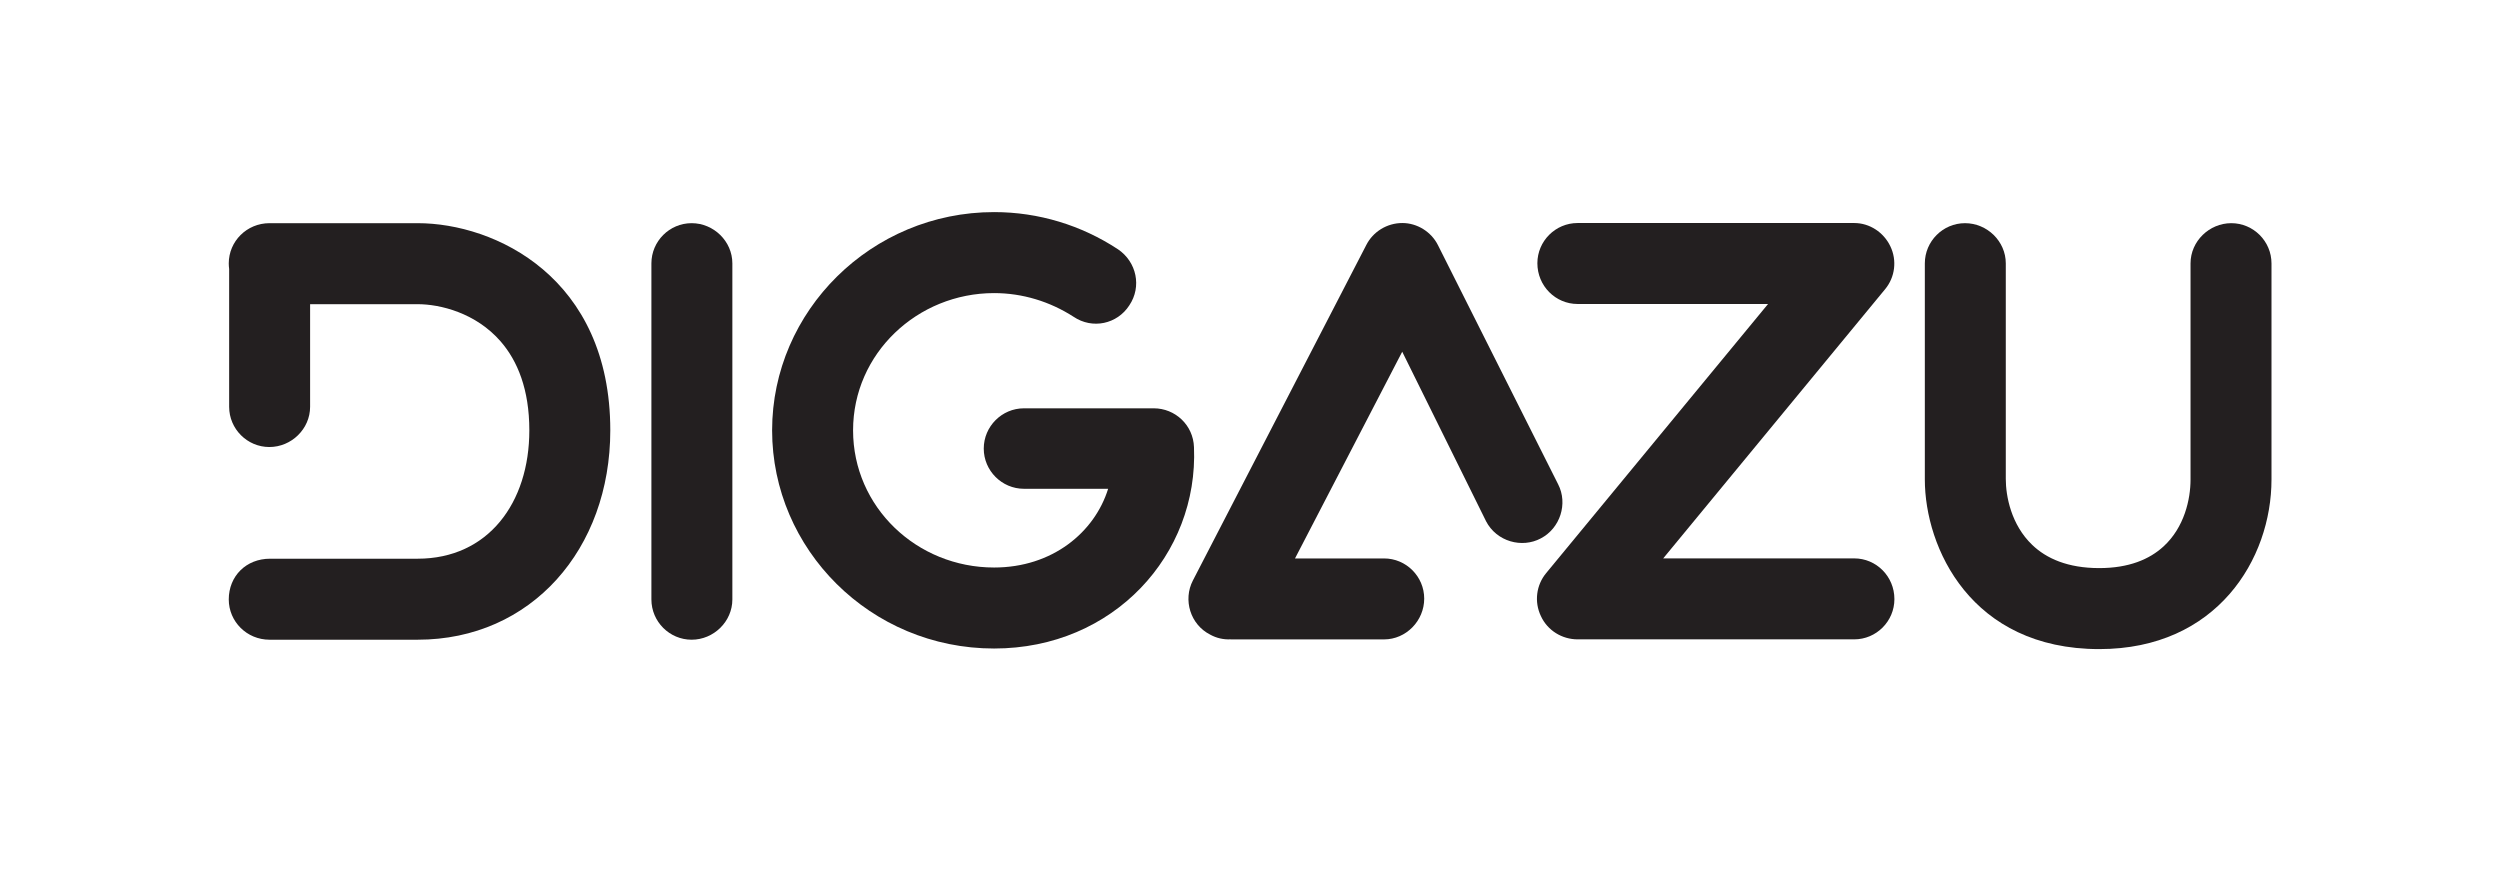
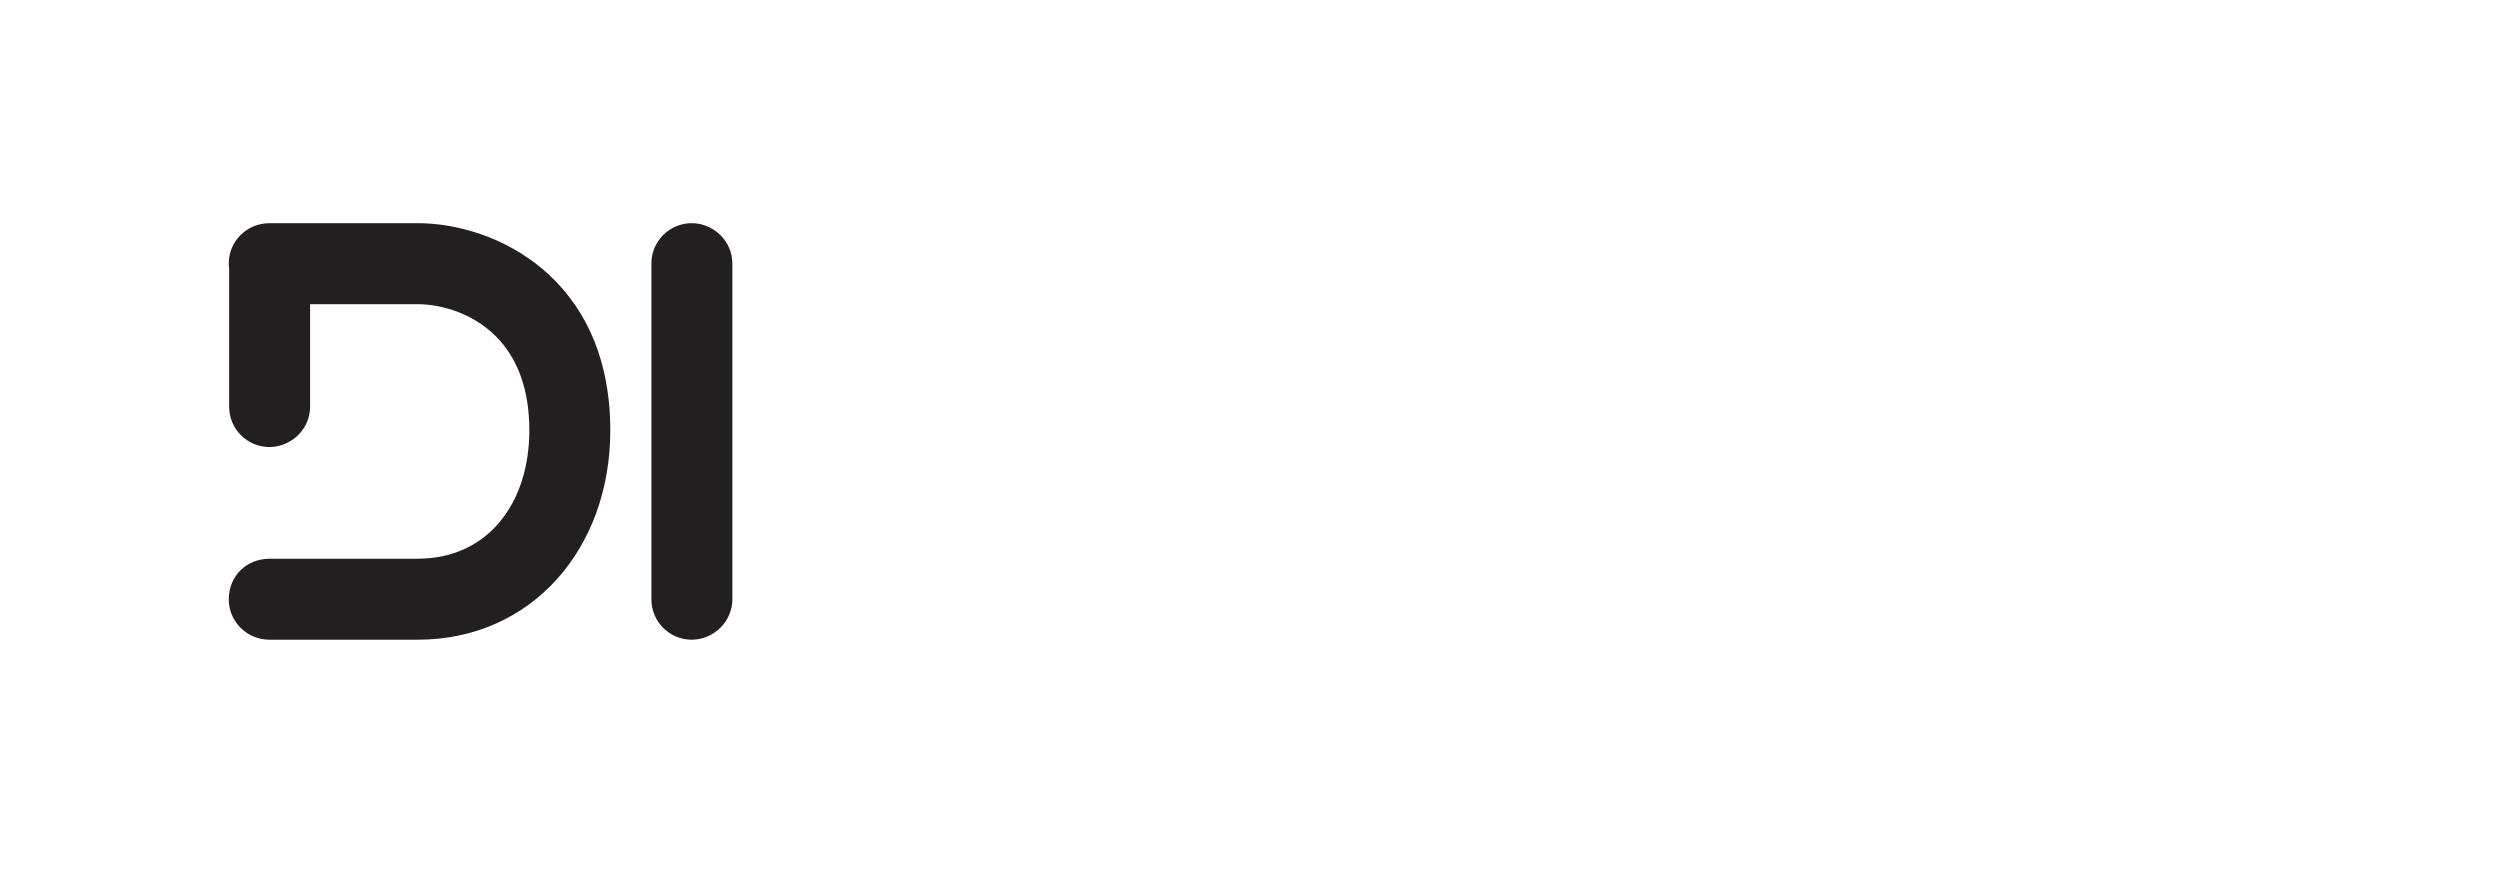
<svg xmlns="http://www.w3.org/2000/svg" xmlns:ns1="http://www.serif.com/" width="100%" height="100%" viewBox="0 0 1249 434" version="1.1" xml:space="preserve" style="fill-rule:evenodd;clip-rule:evenodd;stroke-linejoin:round;stroke-miterlimit:2;">
  <g transform="matrix(1,0,0,1,-1576.12,-761.95)">
    <g id="Digazu-logo-black" ns1:id="Digazu logo black" transform="matrix(1.057,0,0,0.735,1576.12,761.95)">
      <rect x="0" y="0" width="1181.1" height="590.551" style="fill:none;" />
      <g transform="matrix(4.377,0,0,6.298,-1767.49,-2325.82)">
        <g transform="matrix(0.267,0,0,0.267,102.081,186.133)">
          <g transform="matrix(1.956,0,0,1.956,-5336.14,-3131.19)">
-             <path d="M3739.91,2085.67C3764.22,2085.67 3775.52,2067.07 3775.52,2050.62C3775.52,2050.62 3775.52,2005.96 3775.52,2005.96C3775.52,2001.39 3771.78,1997.65 3767.21,1997.65C3762.65,1997.65 3758.78,2001.39 3758.78,2005.96C3758.78,2005.96 3758.78,2050.62 3758.78,2050.62C3758.78,2054.69 3757.52,2060.49 3753.19,2064.46C3750.29,2067.12 3746.03,2068.93 3739.91,2068.93C3733.4,2068.93 3728.98,2066.95 3726.05,2064.14C3721.66,2059.95 3720.58,2054.01 3720.58,2050.51C3720.58,2050.51 3720.58,2005.96 3720.58,2005.96C3720.58,2001.39 3716.72,1997.65 3712.15,1997.65C3707.58,1997.65 3703.84,2001.39 3703.84,2005.96C3703.84,2005.96 3703.84,2050.62 3703.84,2050.62C3703.84,2064.68 3713.35,2085.67 3739.91,2085.67Z" style="fill:rgb(35,31,32);" />
-           </g>
+             </g>
          <g transform="matrix(1.956,0,0,1.956,-5340.05,-3131.19)">
-             <path d="M3513.39,2085.55C3538.15,2085.55 3555.66,2066.1 3554.72,2043.94C3554.57,2039.38 3550.84,2035.91 3546.4,2035.91L3519.56,2035.91C3514.99,2035.91 3511.25,2039.66 3511.25,2044.23C3511.25,2048.8 3514.99,2052.54 3519.56,2052.54L3536.97,2052.54C3534.17,2061.54 3525.43,2068.81 3513.39,2068.81C3497.41,2068.81 3484.23,2056.33 3484.23,2040.46C3484.23,2024.58 3497.52,2012.1 3513.39,2012.1C3519.27,2012.1 3524.92,2013.84 3529.82,2016.99C3533.72,2019.62 3538.85,2018.51 3541.35,2014.63C3543.95,2010.77 3542.87,2005.66 3539,2003.04C3538.99,2003.04 3538.99,2003.03 3538.98,2003.03C3531.43,1998.07 3522.59,1995.36 3513.39,1995.36C3488.02,1995.36 3467.49,2015.79 3467.49,2040.46C3467.49,2065.01 3487.78,2085.55 3513.39,2085.55Z" style="fill:rgb(35,31,32);" />
-           </g>
+             </g>
          <g transform="matrix(1.956,0,0,1.956,-5340.05,-3131.19)">
            <path d="M3450.85,2083.73C3455.41,2083.73 3459.27,2079.98 3459.27,2075.41C3459.27,2075.41 3459.27,2005.96 3459.27,2005.96C3459.27,2001.39 3455.41,1997.65 3450.85,1997.65C3446.27,1997.65 3442.53,2001.39 3442.53,2005.96L3442.53,2075.41C3442.53,2079.99 3446.27,2083.73 3450.85,2083.73Z" style="fill:rgb(35,31,32);" />
          </g>
          <g transform="matrix(1.956,0,0,1.956,-5340.05,-3131.19)">
            <path d="M3371.96,2014.39L3394.19,2014.39C3398.82,2014.39 3406.21,2016.16 3411.37,2022.1C3414.85,2026.11 3417.29,2032 3417.29,2040.46C3417.29,2055.46 3408.76,2066.99 3394.19,2066.99L3363.69,2066.99C3358.72,2066.99 3355.14,2070.59 3355.14,2075.41C3355.14,2079.98 3358.87,2083.73 3363.57,2083.73L3394.19,2083.73C3417.74,2083.73 3434.03,2064.96 3434.03,2040.46C3434.03,2008.84 3410.17,1997.65 3394.19,1997.65L3363.57,1997.65C3358.87,1997.65 3355.14,2001.39 3355.14,2005.96C3355.14,2006.36 3355.17,2006.75 3355.22,2007.13C3355.22,2007.13 3355.22,2035.6 3355.22,2035.6C3355.22,2040.17 3358.96,2043.91 3363.53,2043.91C3368.1,2043.91 3371.96,2040.17 3371.96,2035.6L3371.96,2014.39Z" style="fill:rgb(35,31,32);" />
          </g>
        </g>
        <g transform="matrix(0.522,0,0,0.522,-1322.88,-649.408)">
-           <path d="M3562.37,2083.73C3562.48,2083.74 3562.6,2083.74 3562.71,2083.74L3594.16,2083.74C3598.73,2083.74 3602.47,2079.88 3602.47,2075.31C3602.47,2070.74 3598.74,2067 3594.16,2067L3575.74,2067C3575.74,2067 3597.92,2024.26 3597.92,2024.26C3597.92,2024.26 3615.23,2059.24 3615.23,2059.24C3615.23,2059.25 3615.24,2059.26 3615.24,2059.27C3617.45,2063.55 3622.71,2064.93 3626.58,2062.86C3630.59,2060.78 3632.24,2055.67 3630.17,2051.66C3630.17,2051.66 3605.31,2002.22 3605.31,2002.22C3603.92,1999.45 3601,1997.65 3597.95,1997.65C3594.77,1997.65 3591.87,1999.45 3590.48,2002.21L3554.62,2071.55C3552.54,2075.56 3554.07,2080.67 3558.21,2082.76C3559.51,2083.48 3560.95,2083.79 3562.37,2083.73Z" style="fill:rgb(35,31,32);" />
-         </g>
+           </g>
        <g transform="matrix(0.522,0,0,0.522,-1322.88,-649.408)">
-           <path d="M3634.2,2083.73L3691.43,2083.73C3696,2083.73 3699.74,2079.99 3699.74,2075.41C3699.74,2070.71 3695.99,2066.99 3691.43,2066.99L3651.91,2066.99C3651.91,2066.99 3697.81,2011.34 3697.81,2011.34C3699.88,2008.85 3700.3,2005.38 3698.91,2002.48C3697.53,1999.57 3694.61,1997.65 3691.43,1997.65L3634.2,1997.65C3629.62,1997.65 3625.88,2001.39 3625.88,2005.96C3625.88,2010.66 3629.63,2014.39 3634.2,2014.39C3634.2,2014.39 3673.6,2014.39 3673.6,2014.39C3673.6,2014.39 3627.7,2070.03 3627.7,2070.03C3625.63,2072.52 3625.21,2075.99 3626.6,2078.9C3627.98,2081.92 3631.01,2083.73 3634.2,2083.73Z" style="fill:rgb(35,31,32);" />
-         </g>
+           </g>
      </g>
    </g>
  </g>
</svg>